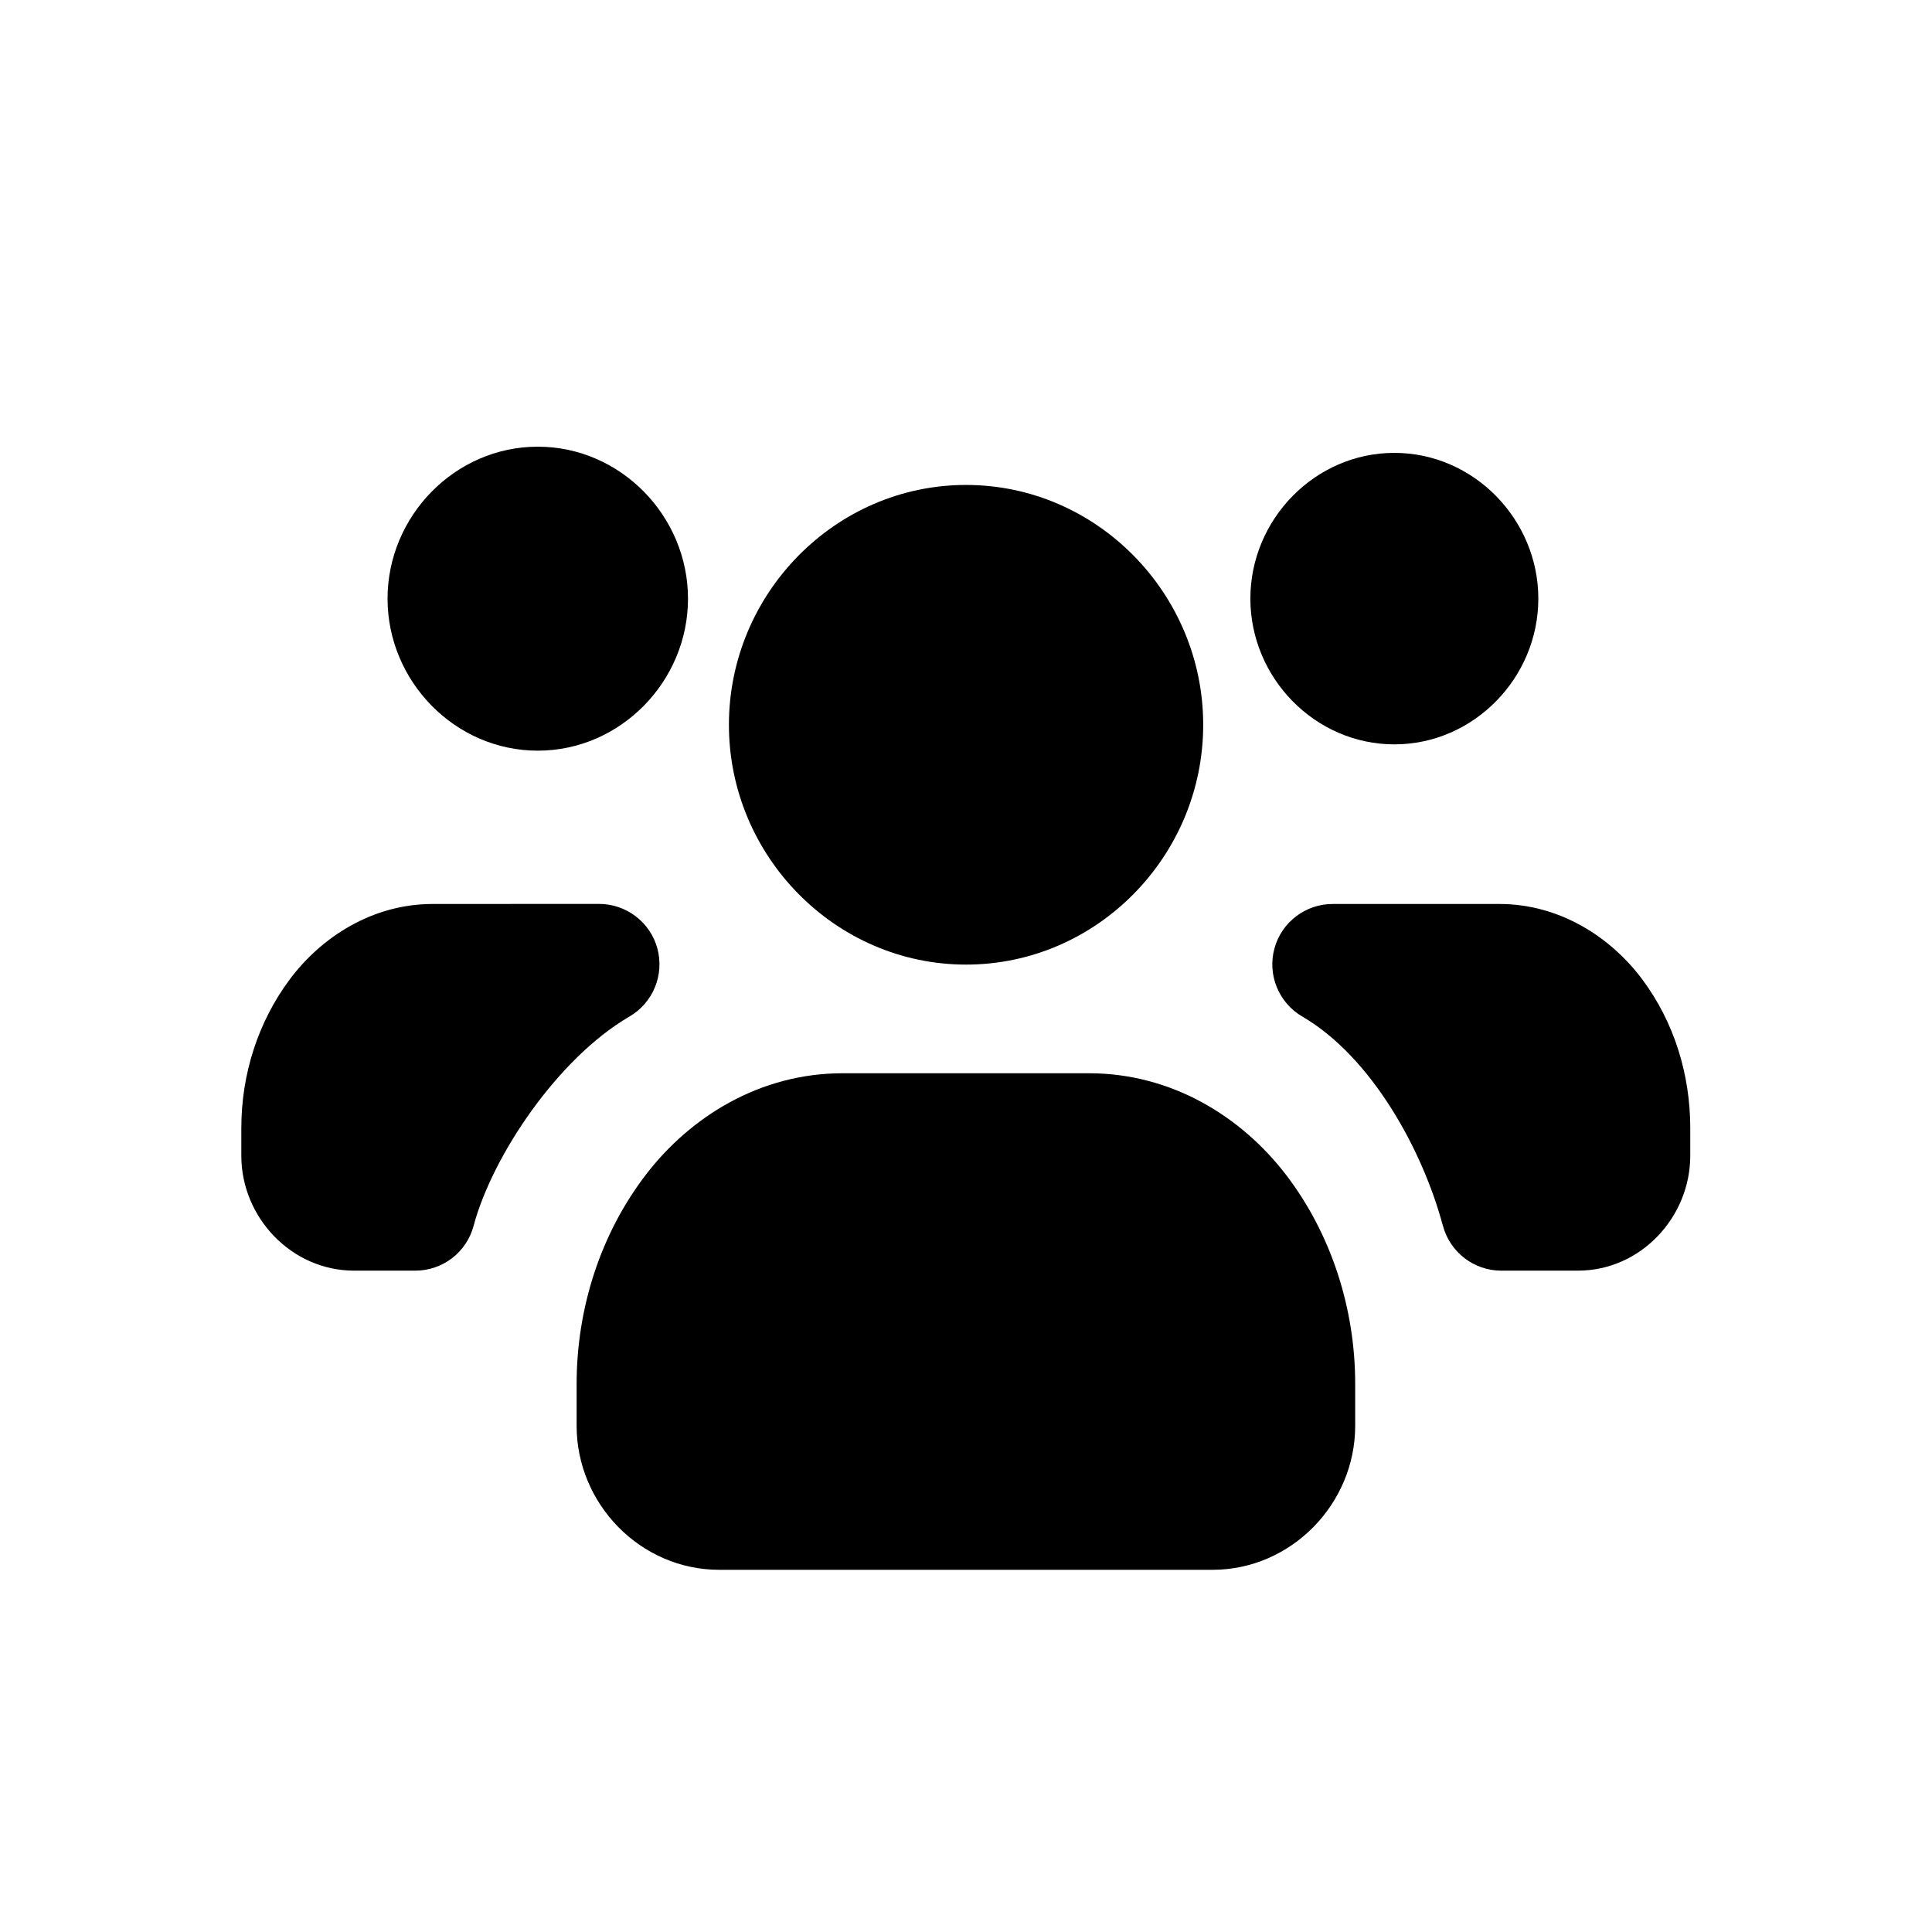
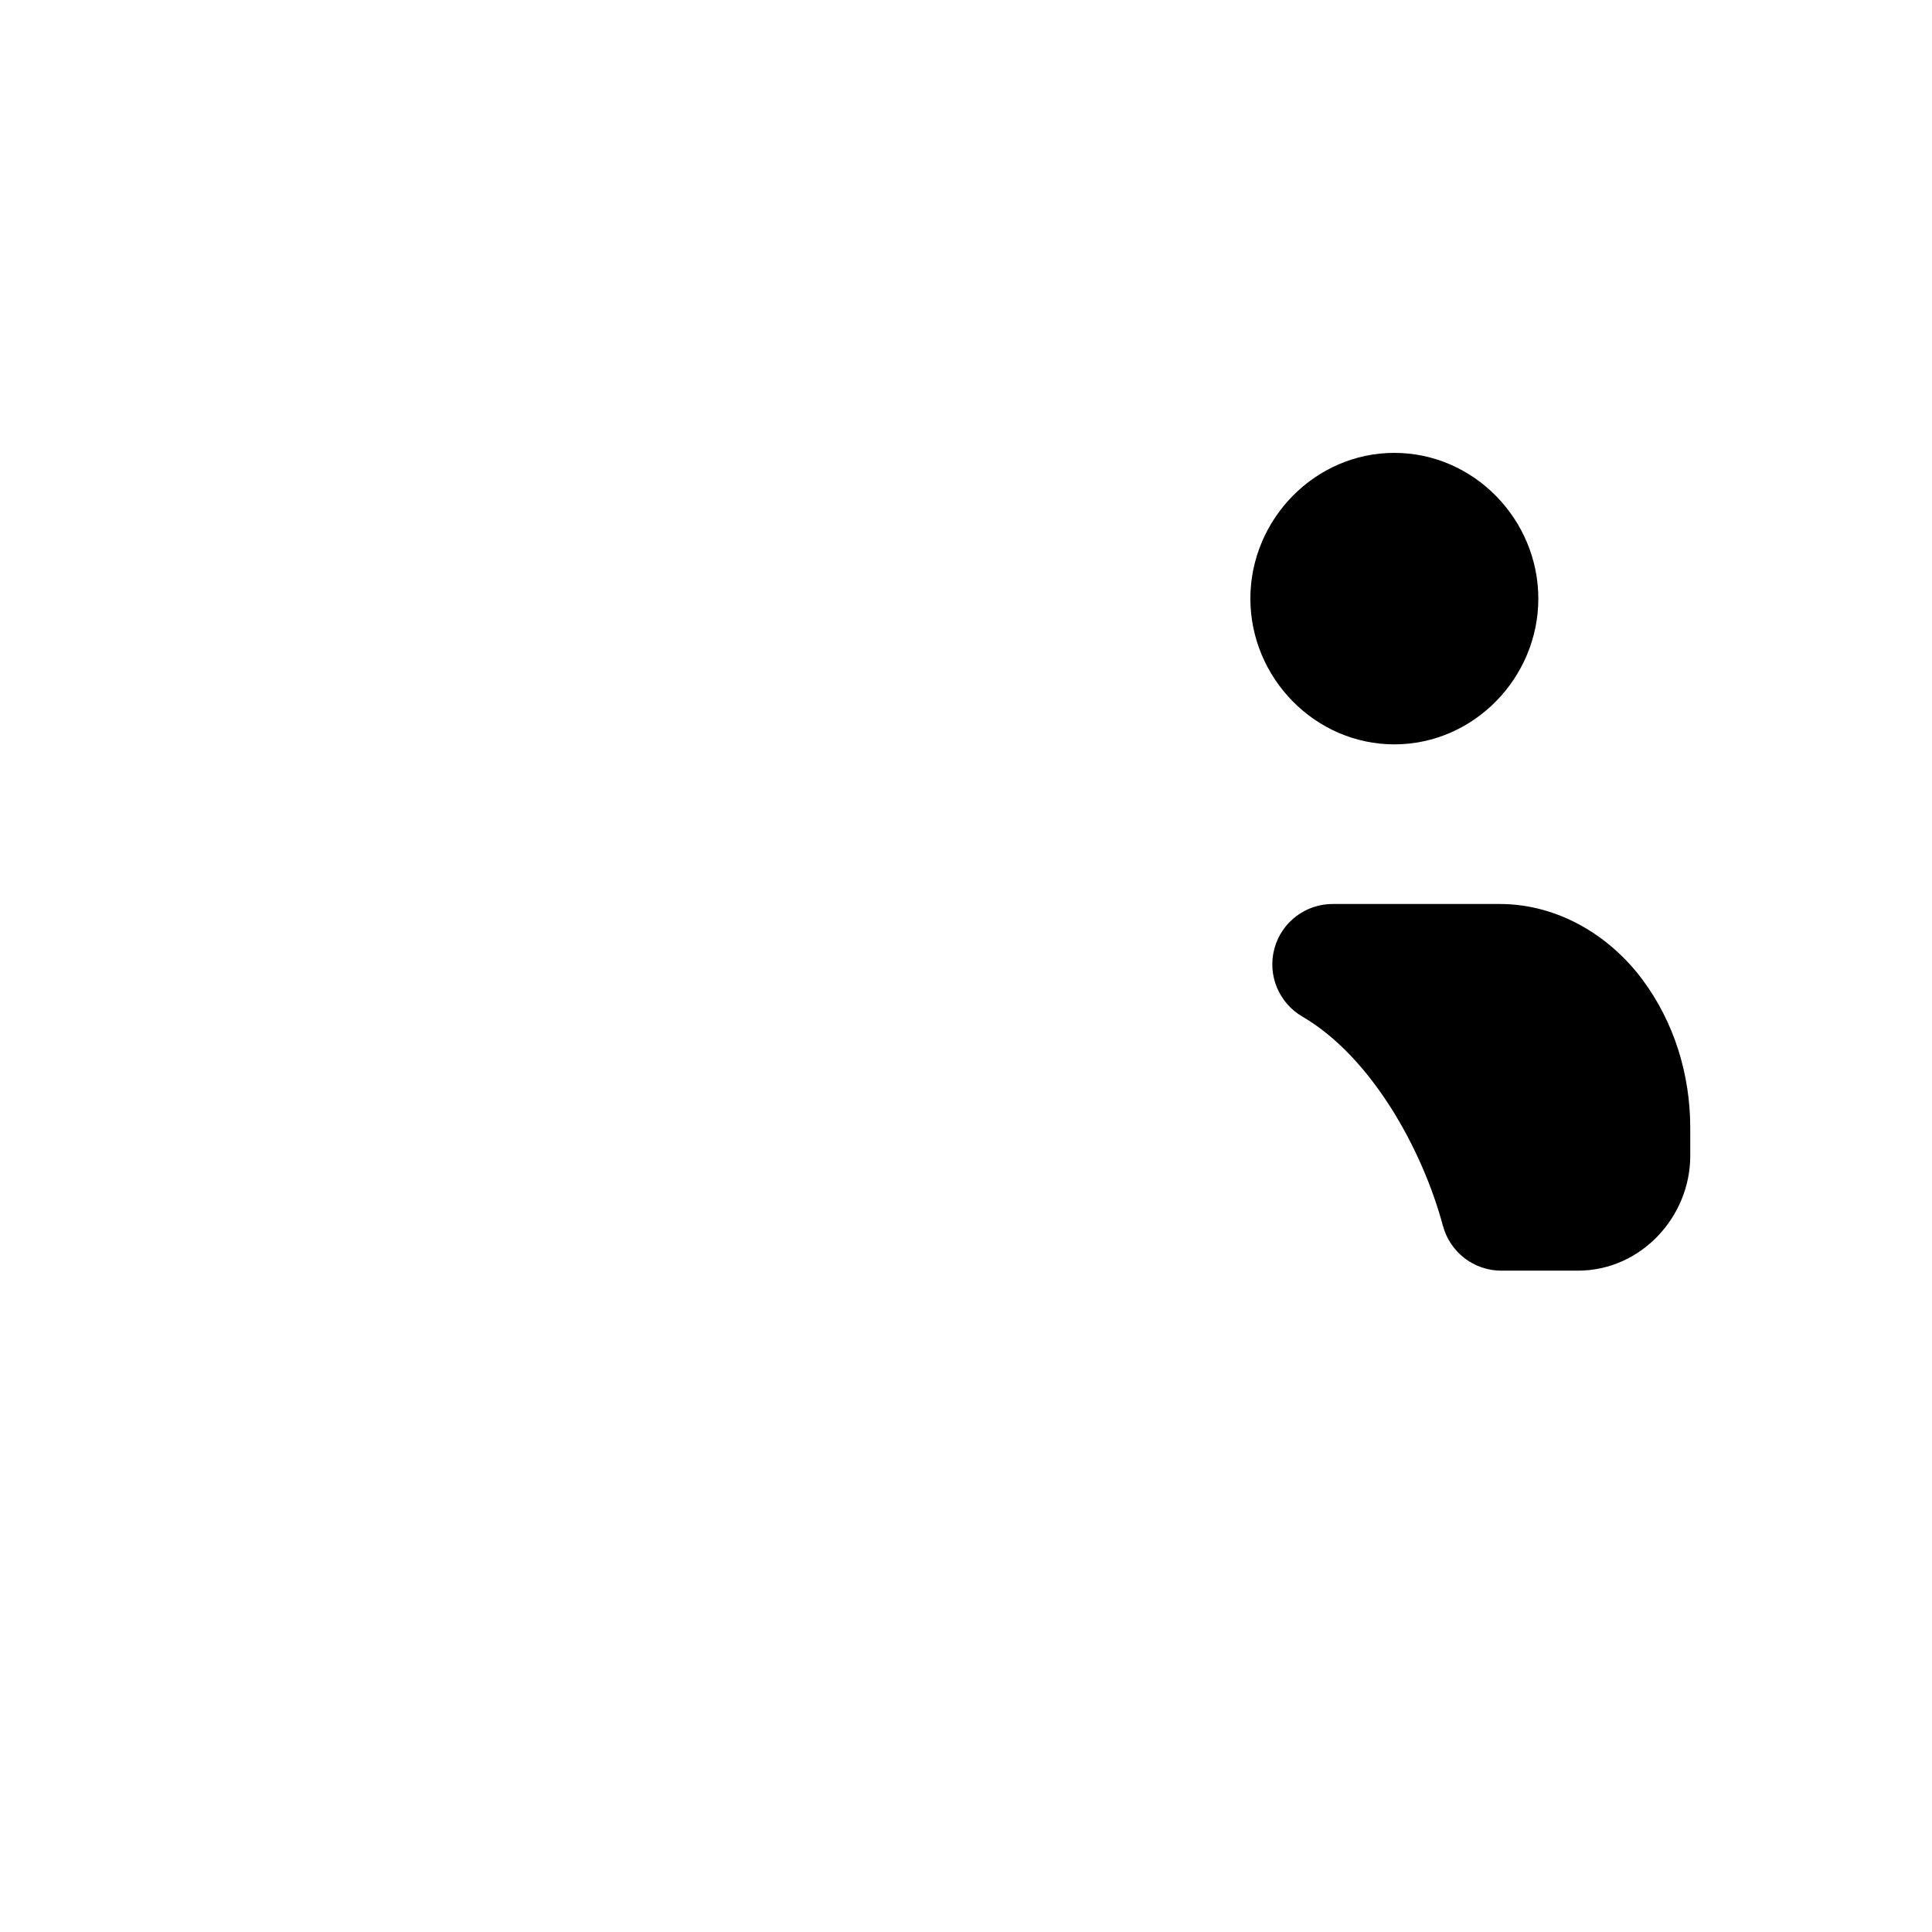
<svg xmlns="http://www.w3.org/2000/svg" width="128pt" height="128pt" version="1.1" viewBox="0 0 128 128">
  <g>
-     <path d="m64.004 32.129c-8.66 0-15.711 7.195-15.711 15.891 0 8.695 7.051 15.887 15.711 15.887s15.711-7.184 15.711-15.887c0-8.695-7.051-15.891-15.711-15.891zm-8.18 38.977c-5.441 0-10.066 2.844-13.043 6.734-2.981 3.891-4.578 8.82-4.578 13.844v2.781c0 5.184 4.238 9.539 9.445 9.539h32.684c5.203 0 9.453-4.356 9.453-9.539v-2.781c0-5.023-1.602-9.953-4.578-13.844-2.981-3.891-7.613-6.734-13.055-6.734z" />
    <path d="m92.379 30.004c-5.266 0-9.539 4.414-9.539 9.656 0 5.238 4.273 9.656 9.539 9.656s9.539-4.414 9.539-9.656c0-5.238-4.273-9.656-9.539-9.656zm-4.047 29.887c-1.82-0.016-3.422 1.195-3.898 2.949-0.477 1.754 0.289 3.609 1.863 4.519 4.555 2.664 7.941 8.785 9.297 13.848h0.004c0.465 1.754 2.051 2.977 3.863 2.977h5.078c4.172 0 7.445-3.555 7.445-7.613v-1.828c0-3.566-1.07-7.019-3.164-9.836s-5.488-5.016-9.477-5.016z" />
-     <path d="m35.629 29.594c-5.488 0-9.953 4.602-9.953 10.07s4.465 10.07 9.953 10.07c5.488 0 9.953-4.602 9.953-10.07s-4.465-10.07-9.953-10.07zm-6.969 30.297c-3.988 0-7.387 2.199-9.477 5.016-2.094 2.816-3.195 6.273-3.195 9.836v1.828c0 4.066 3.305 7.613 7.477 7.613h4.039c1.82 0.004 3.41-1.215 3.875-2.977 1.246-4.644 5.578-11.086 10.305-13.848 1.574-0.906 2.34-2.754 1.871-4.512-0.469-1.75-2.066-2.965-3.879-2.961z" />
  </g>
</svg>